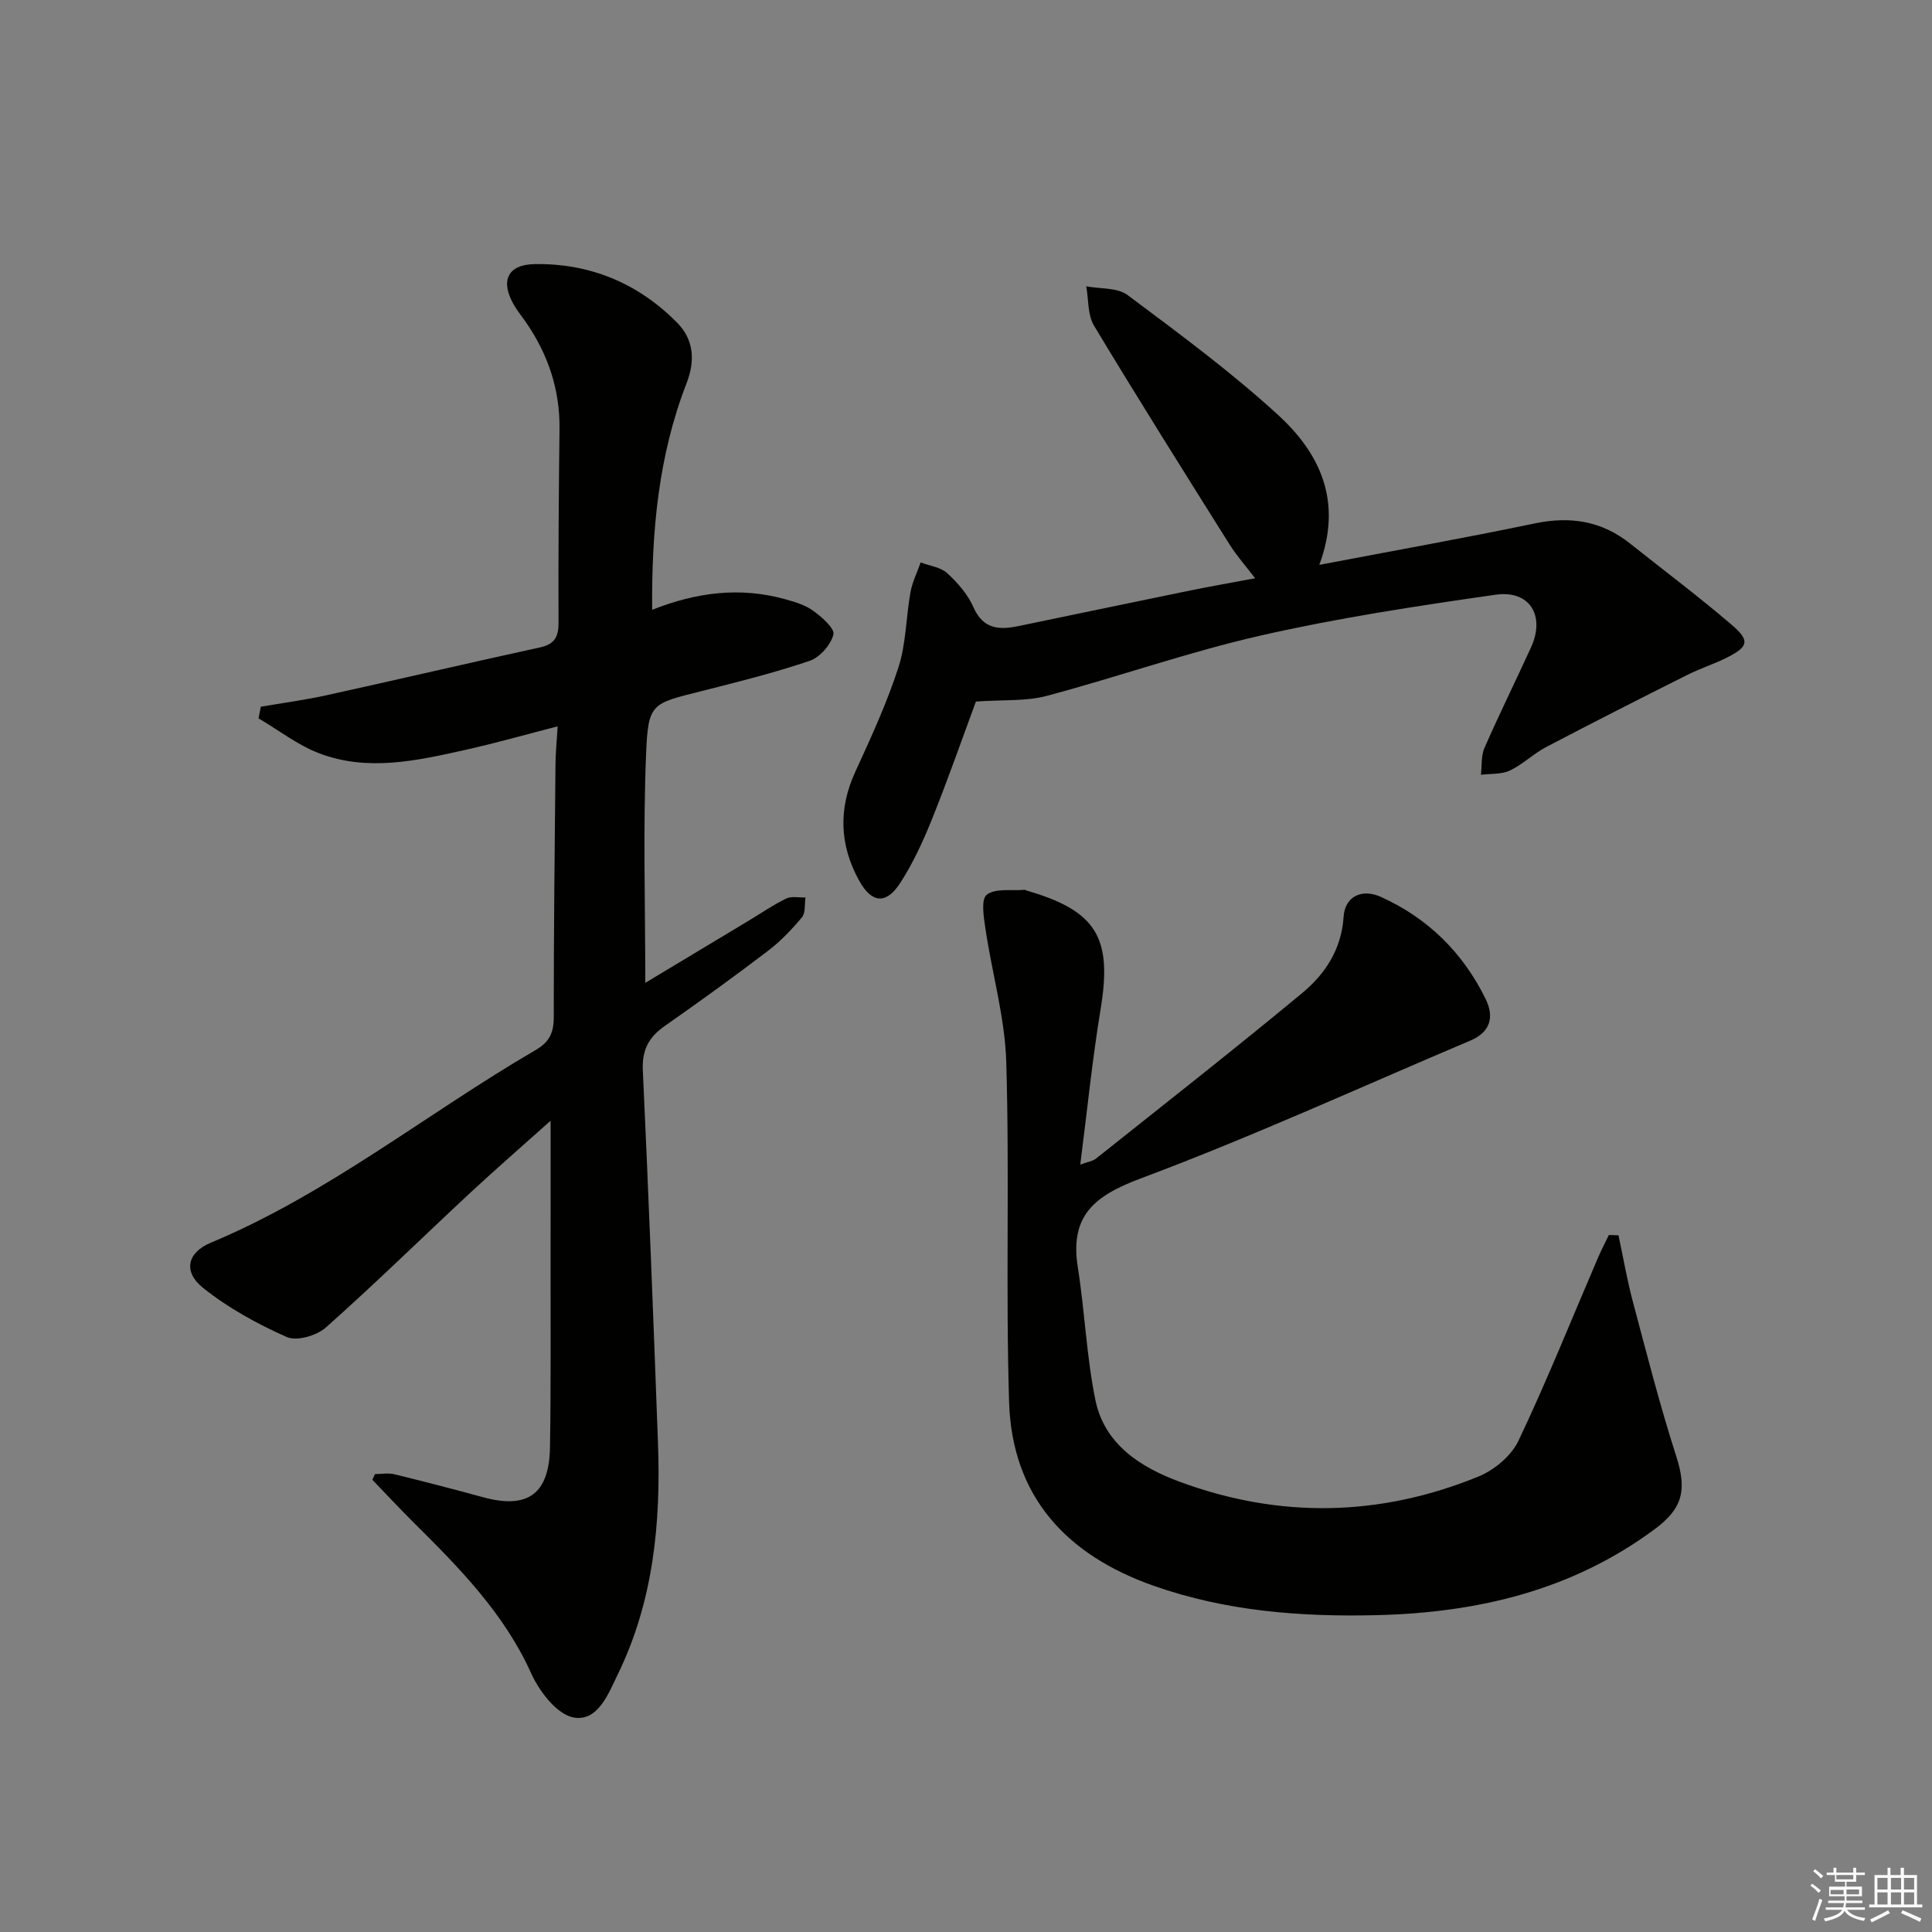
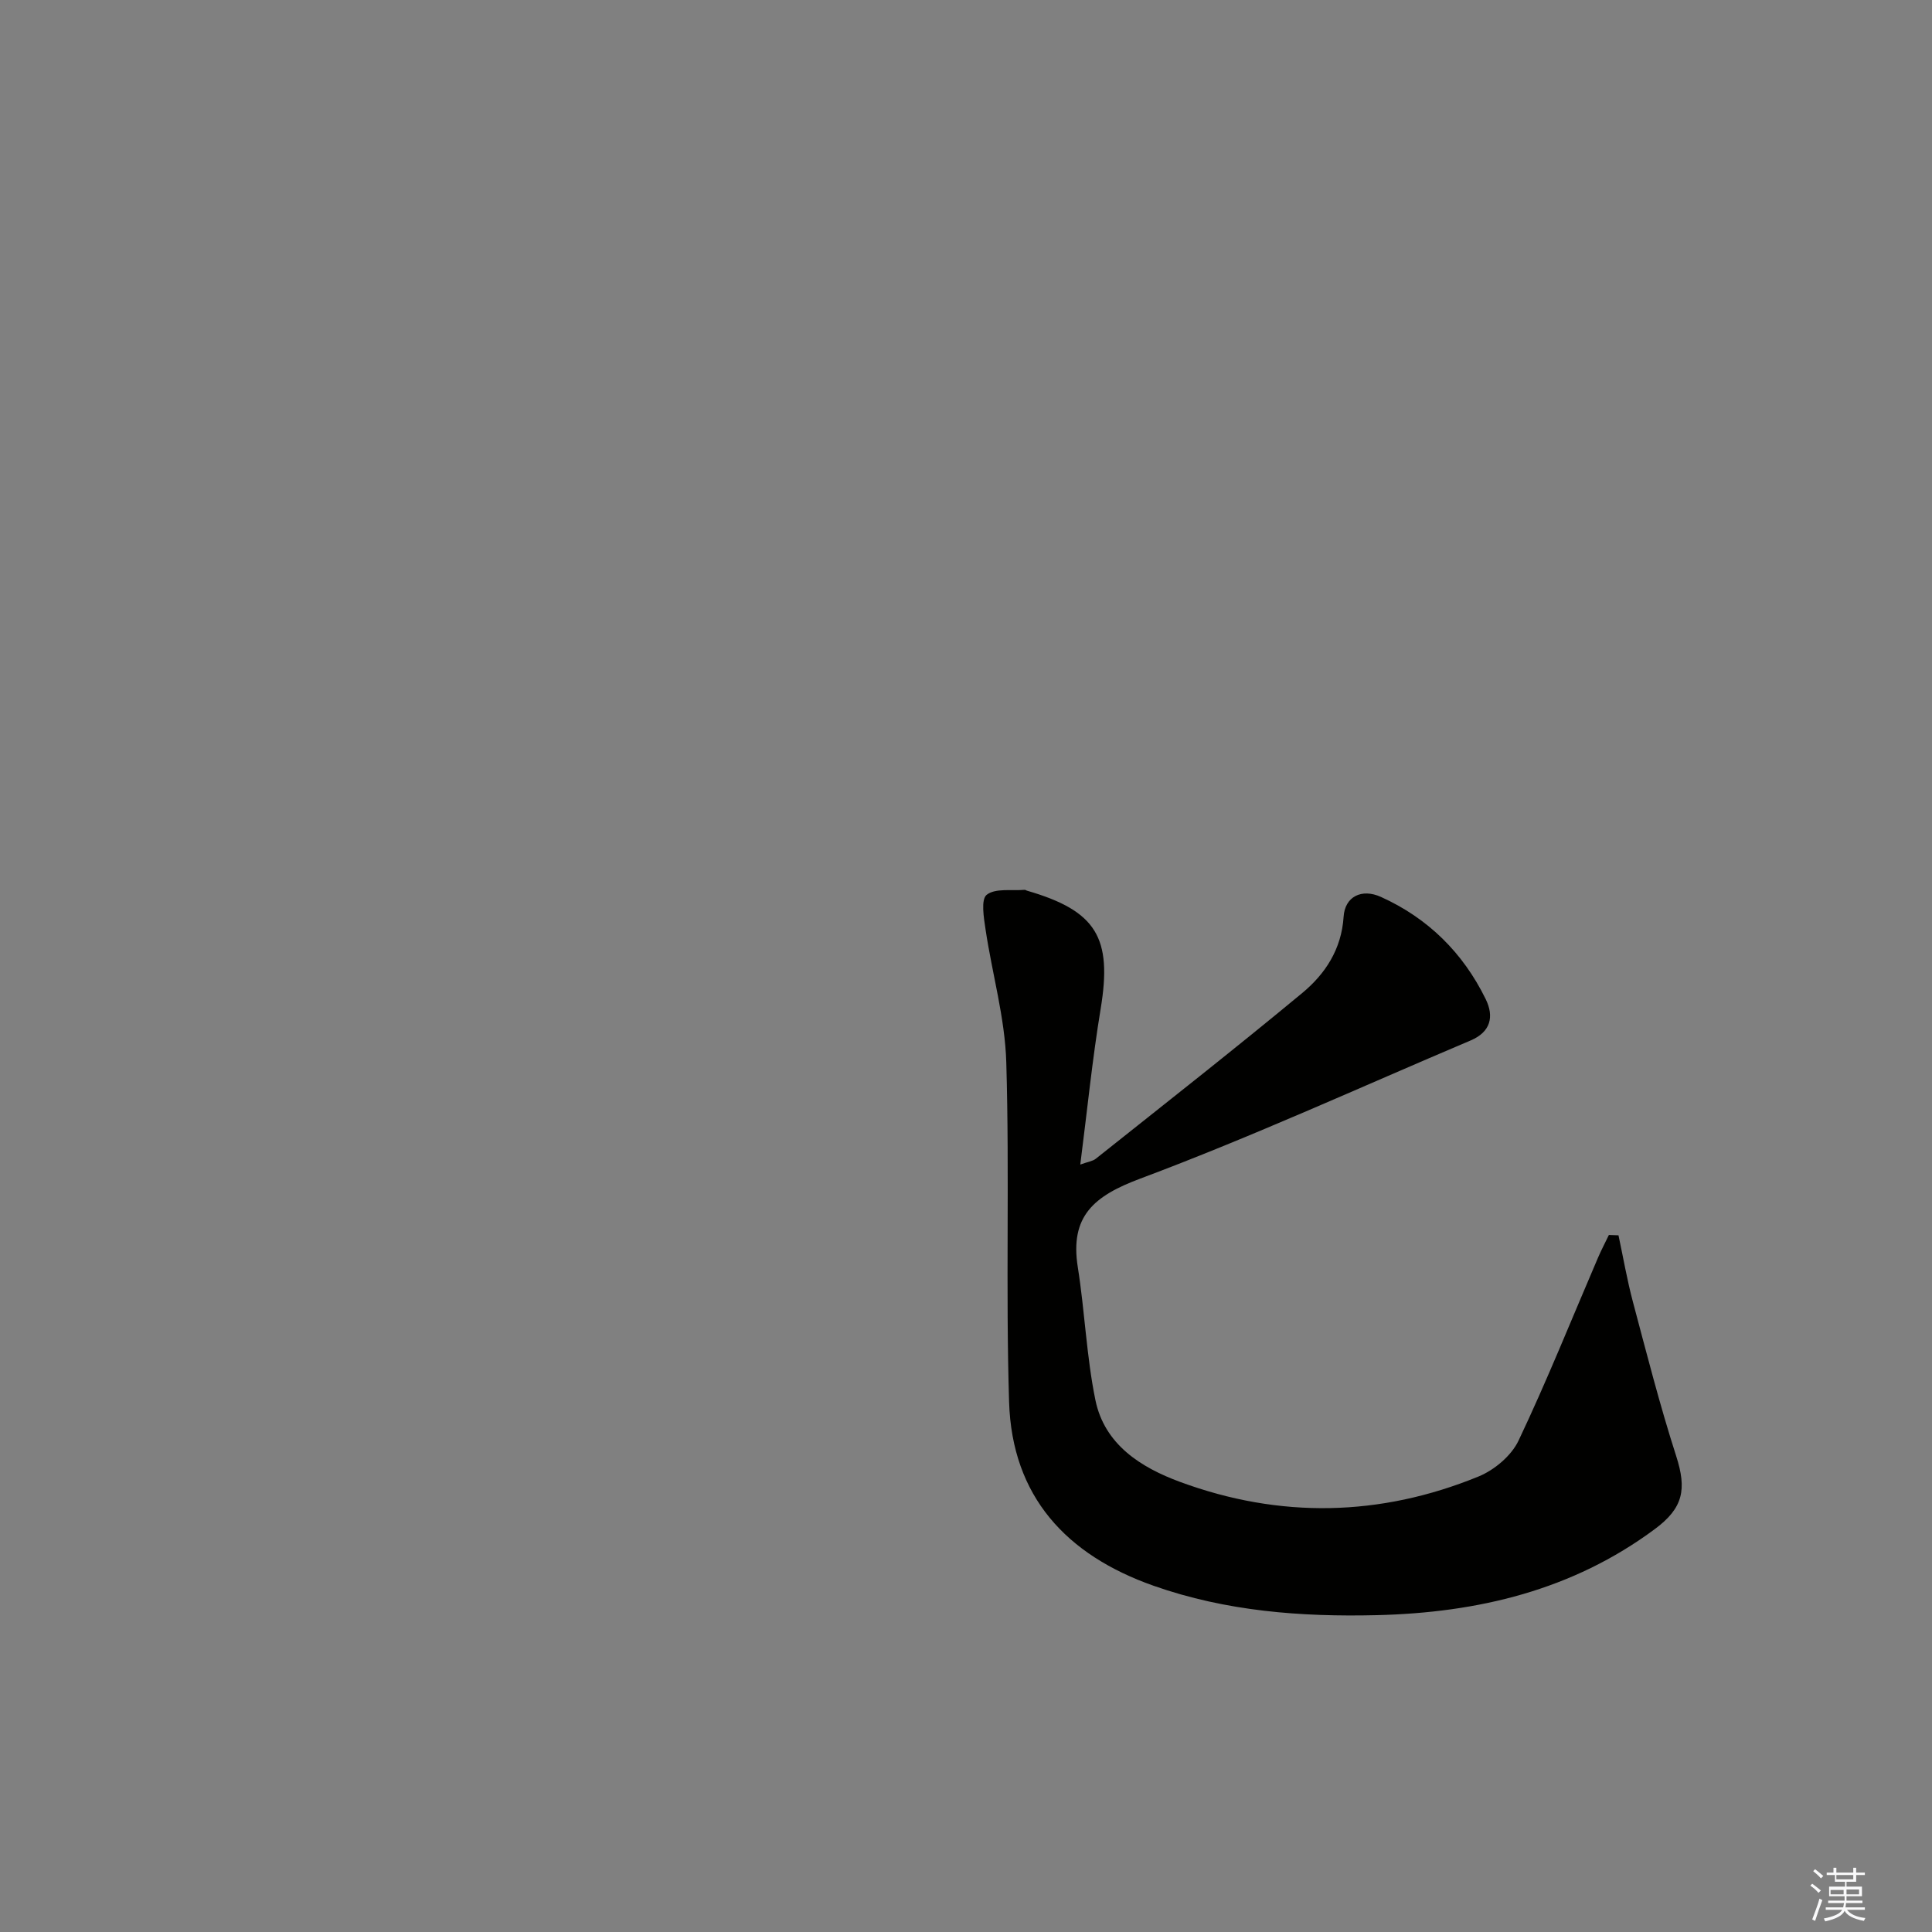
<svg xmlns="http://www.w3.org/2000/svg" enable-background="new 0 0 400 400" viewBox="0 0 400 400">
  <rect x="0" y="0" width="400" height="400" fill="#808080" stroke="none" />
  <g fill="#010100">
-     <path d="m114 232.03c-5.84 5.23-11.3 9.97-16.6 14.89-9.99 9.3-19.74 18.86-29.93 27.92-1.9 1.69-6.02 2.89-8.09 1.98-6.1-2.7-12.14-6.02-17.33-10.17-4.19-3.35-3.31-7.31 1.59-9.36 24.31-10.15 44.75-26.78 67.27-39.9 2.87-1.67 3.74-3.6 3.74-6.79-.01-17.49.19-34.99.36-52.48.02-2.29.26-4.57.45-7.74-6.61 1.7-12.74 3.45-18.96 4.84-10.07 2.25-20.3 4.59-30.4.75-4.46-1.7-8.39-4.79-12.57-7.24.16-.8.31-1.61.47-2.41 4.54-.78 9.12-1.39 13.62-2.38 14.74-3.24 29.43-6.69 44.18-9.9 3.1-.68 3.85-2.26 3.84-5.22-.06-13.33.04-26.66.2-39.99.1-8.11-2.33-15.36-6.86-21.98-.85-1.24-1.81-2.4-2.56-3.69-2.88-4.94-1.41-8.39 4.28-8.48 11.46-.19 21.46 3.97 29.52 12.16 3.45 3.51 3.73 7.86 1.92 12.52-5.79 14.91-7.25 30.47-7.12 46.89 9.3-3.68 18.25-4.73 27.39-2.23 2.07.57 4.27 1.21 5.96 2.44 1.78 1.28 4.5 3.68 4.18 4.92-.55 2.14-2.81 4.72-4.92 5.44-7.37 2.5-14.96 4.39-22.52 6.3-10.16 2.56-10.91 2.44-11.34 12.84-.65 15.56-.17 31.17-.17 47.53 7.31-4.4 14.37-8.64 21.44-12.89 2.56-1.54 5.04-3.26 7.72-4.56 1.11-.54 2.66-.18 4.01-.23-.22 1.39.04 3.18-.74 4.11-2.1 2.53-4.44 4.97-7.05 6.96-7.01 5.34-14.16 10.51-21.38 15.56-3.29 2.3-4.7 4.97-4.51 9.12 1.19 25.76 2.2 51.53 3.14 77.3.6 16.43-.94 32.57-8.24 47.62-2 4.12-4.18 10.01-9.22 9.11-3.42-.61-7.08-5.35-8.77-9.09-5.63-12.51-14.93-21.91-24.39-31.31-2.9-2.88-5.68-5.88-8.52-8.82.18-.39.37-.78.55-1.18 1.35 0 2.77-.27 4.05.05 6.12 1.49 12.22 3.08 18.3 4.74 9.24 2.53 13.72-.63 13.88-10.34.21-13 .1-26 .12-39 .02-9.28.01-18.51.01-28.61z" />
    <path d="m335.09 255.76c.98 4.57 1.77 9.2 2.97 13.71 2.85 10.7 5.58 21.44 8.97 31.97 2.23 6.92 1.47 10.77-4.39 15.12-17.11 12.71-36.69 17.33-57.57 17.84-15.71.38-31.2-.8-46.19-6.07-18.11-6.37-29.36-18.5-29.96-38.09-.72-23.42.11-46.89-.58-70.31-.27-9.17-2.91-18.27-4.28-27.42-.37-2.46-1.01-6.27.22-7.25 1.78-1.41 5.16-.8 7.86-1.03.15-.01.31.12.47.17 14.43 4.18 17.7 9.75 15.27 24.46-1.73 10.46-2.78 21.04-4.22 32.25 1.58-.58 2.56-.69 3.22-1.21 14.3-11.38 28.68-22.66 42.75-34.32 4.76-3.95 8.12-9.06 8.55-15.79.27-4.17 3.74-5.89 7.71-4.1 9.75 4.4 17 11.56 21.7 21.15 1.8 3.66 1.02 6.82-3.1 8.57-22.76 9.64-45.26 19.95-68.39 28.6-9.64 3.6-14.63 7.78-12.95 18.37 1.45 9.13 1.79 18.45 3.64 27.48 1.89 9.24 9.45 13.98 17.55 16.96 20.64 7.61 41.4 7.2 61.76-1.12 3.28-1.34 6.81-4.3 8.29-7.42 5.9-12.43 11.02-25.23 16.46-37.89.68-1.59 1.5-3.13 2.25-4.7.66.02 1.32.05 1.99.07z" />
-     <path d="m202.05 145.25c-2.77 7.49-5.71 15.93-9.04 24.22-1.85 4.6-3.95 9.2-6.63 13.34-2.95 4.54-5.94 4.2-8.55-.57-4.01-7.32-4.28-14.77-.74-22.47 3.25-7.08 6.53-14.21 8.92-21.6 1.6-4.93 1.56-10.37 2.49-15.54.38-2.12 1.39-4.12 2.11-6.18 1.87.71 4.13.97 5.5 2.22 2.16 1.98 4.26 4.38 5.42 7.03 2.03 4.63 5.38 4.75 9.4 3.91 11.86-2.46 23.71-4.94 35.57-7.37 4.22-.86 8.47-1.6 13.36-2.52-1.95-2.55-3.8-4.63-5.26-6.94-9.45-15.06-18.92-30.1-28.08-45.33-1.35-2.24-1.13-5.42-1.63-8.17 2.89.55 6.43.22 8.55 1.8 10.63 7.94 21.36 15.86 31.13 24.79 8.61 7.87 13.51 17.83 8.58 31.08 15.48-2.95 30.1-5.56 44.64-8.59 7.34-1.53 13.83-.5 19.71 4.18 7.03 5.59 14.22 10.99 21.03 16.82 3.84 3.28 3.47 4.54-1 6.79-2.67 1.34-5.54 2.25-8.21 3.59-9.76 4.9-19.51 9.84-29.19 14.92-2.64 1.38-4.85 3.6-7.53 4.87-1.75.83-3.98.62-5.99.88.22-1.86.01-3.92.73-5.56 3.07-7 6.46-13.86 9.64-20.81 2.99-6.54-.24-11.92-7.33-10.91-16.24 2.32-32.51 4.79-48.5 8.42-14.99 3.4-29.58 8.57-44.46 12.53-4.19 1.13-8.78.76-14.64 1.17z" />
  </g>
  <path d="m374.8 390.4.4-.4c.7.5 1.3 1 1.8 1.4l-.5.5c-.5-.6-1.1-1.1-1.7-1.5zm1 7.3-.6-.3c.5-1.4 1.1-2.8 1.5-4.3.2.1.4.2.6.3-.5 1.3-1 2.8-1.5 4.3zm-.4-10.3.4-.4c.4.3 1 .8 1.7 1.4l-.5.5c-.4-.5-1-1-1.6-1.5zm2.5.3h1.7v-1h.6v1h3.5v-1h.6v1h1.8v.5h-1.8v1.4h-2v1h3.2v2h-3.2v.9h3.3v.5h-3.4c0 .3-.1.6-.1.9h4v.5h-3.7c.7.9 1.9 1.5 3.8 1.7-.1.2-.2.4-.3.6-2.1-.4-3.5-1.1-4-2.1-.4 1-1.8 1.7-4 2.2-.1-.2-.2-.4-.3-.6 2.1-.4 3.4-1 3.8-1.8h-3.4v-.5h3.6c.1-.3.1-.6.2-.9h-3.3v-.5h3.4c0-.3 0-.6 0-.9h-3.2v-2h3.3v-1h-2.1v-1.4h-1.7v-.5zm1.1 3.5v1h2.7c0-.3 0-.4 0-.4 0-.1 0-.2 0-.2 0-.1 0-.2 0-.3h-2.7zm1.2-3v.9h3.5v-.9zm4.7 3h-2.6v.6.4h2.6z" fill="#fafafb" />
-   <path d="m393.6 386.7h.6v1.5h2.7v6.1h1.1v.6h-11v-.6h1.1v-6.1h2.7v-1.5h.6v1.5h2.1v-1.5zm-2.7 8.8.4.6c-1.2.6-2.5 1.3-3.8 1.9-.1-.2-.2-.4-.3-.6 1.2-.6 2.5-1.2 3.7-1.9zm-2.2-6.7v2.4h2.1v-2.4zm0 3v2.5h2.1v-2.5zm2.8-3v2.4h2.1v-2.4zm0 3v2.5h2.1v-2.5zm6 6.1c-1.4-.7-2.7-1.3-3.9-1.8l.3-.6c1.5.6 2.7 1.2 3.9 1.7zm-1.2-9.1h-2.1v2.4h2.1zm-2.1 3v2.5h2.1v-2.5z" fill="#fafafb" />
</svg>